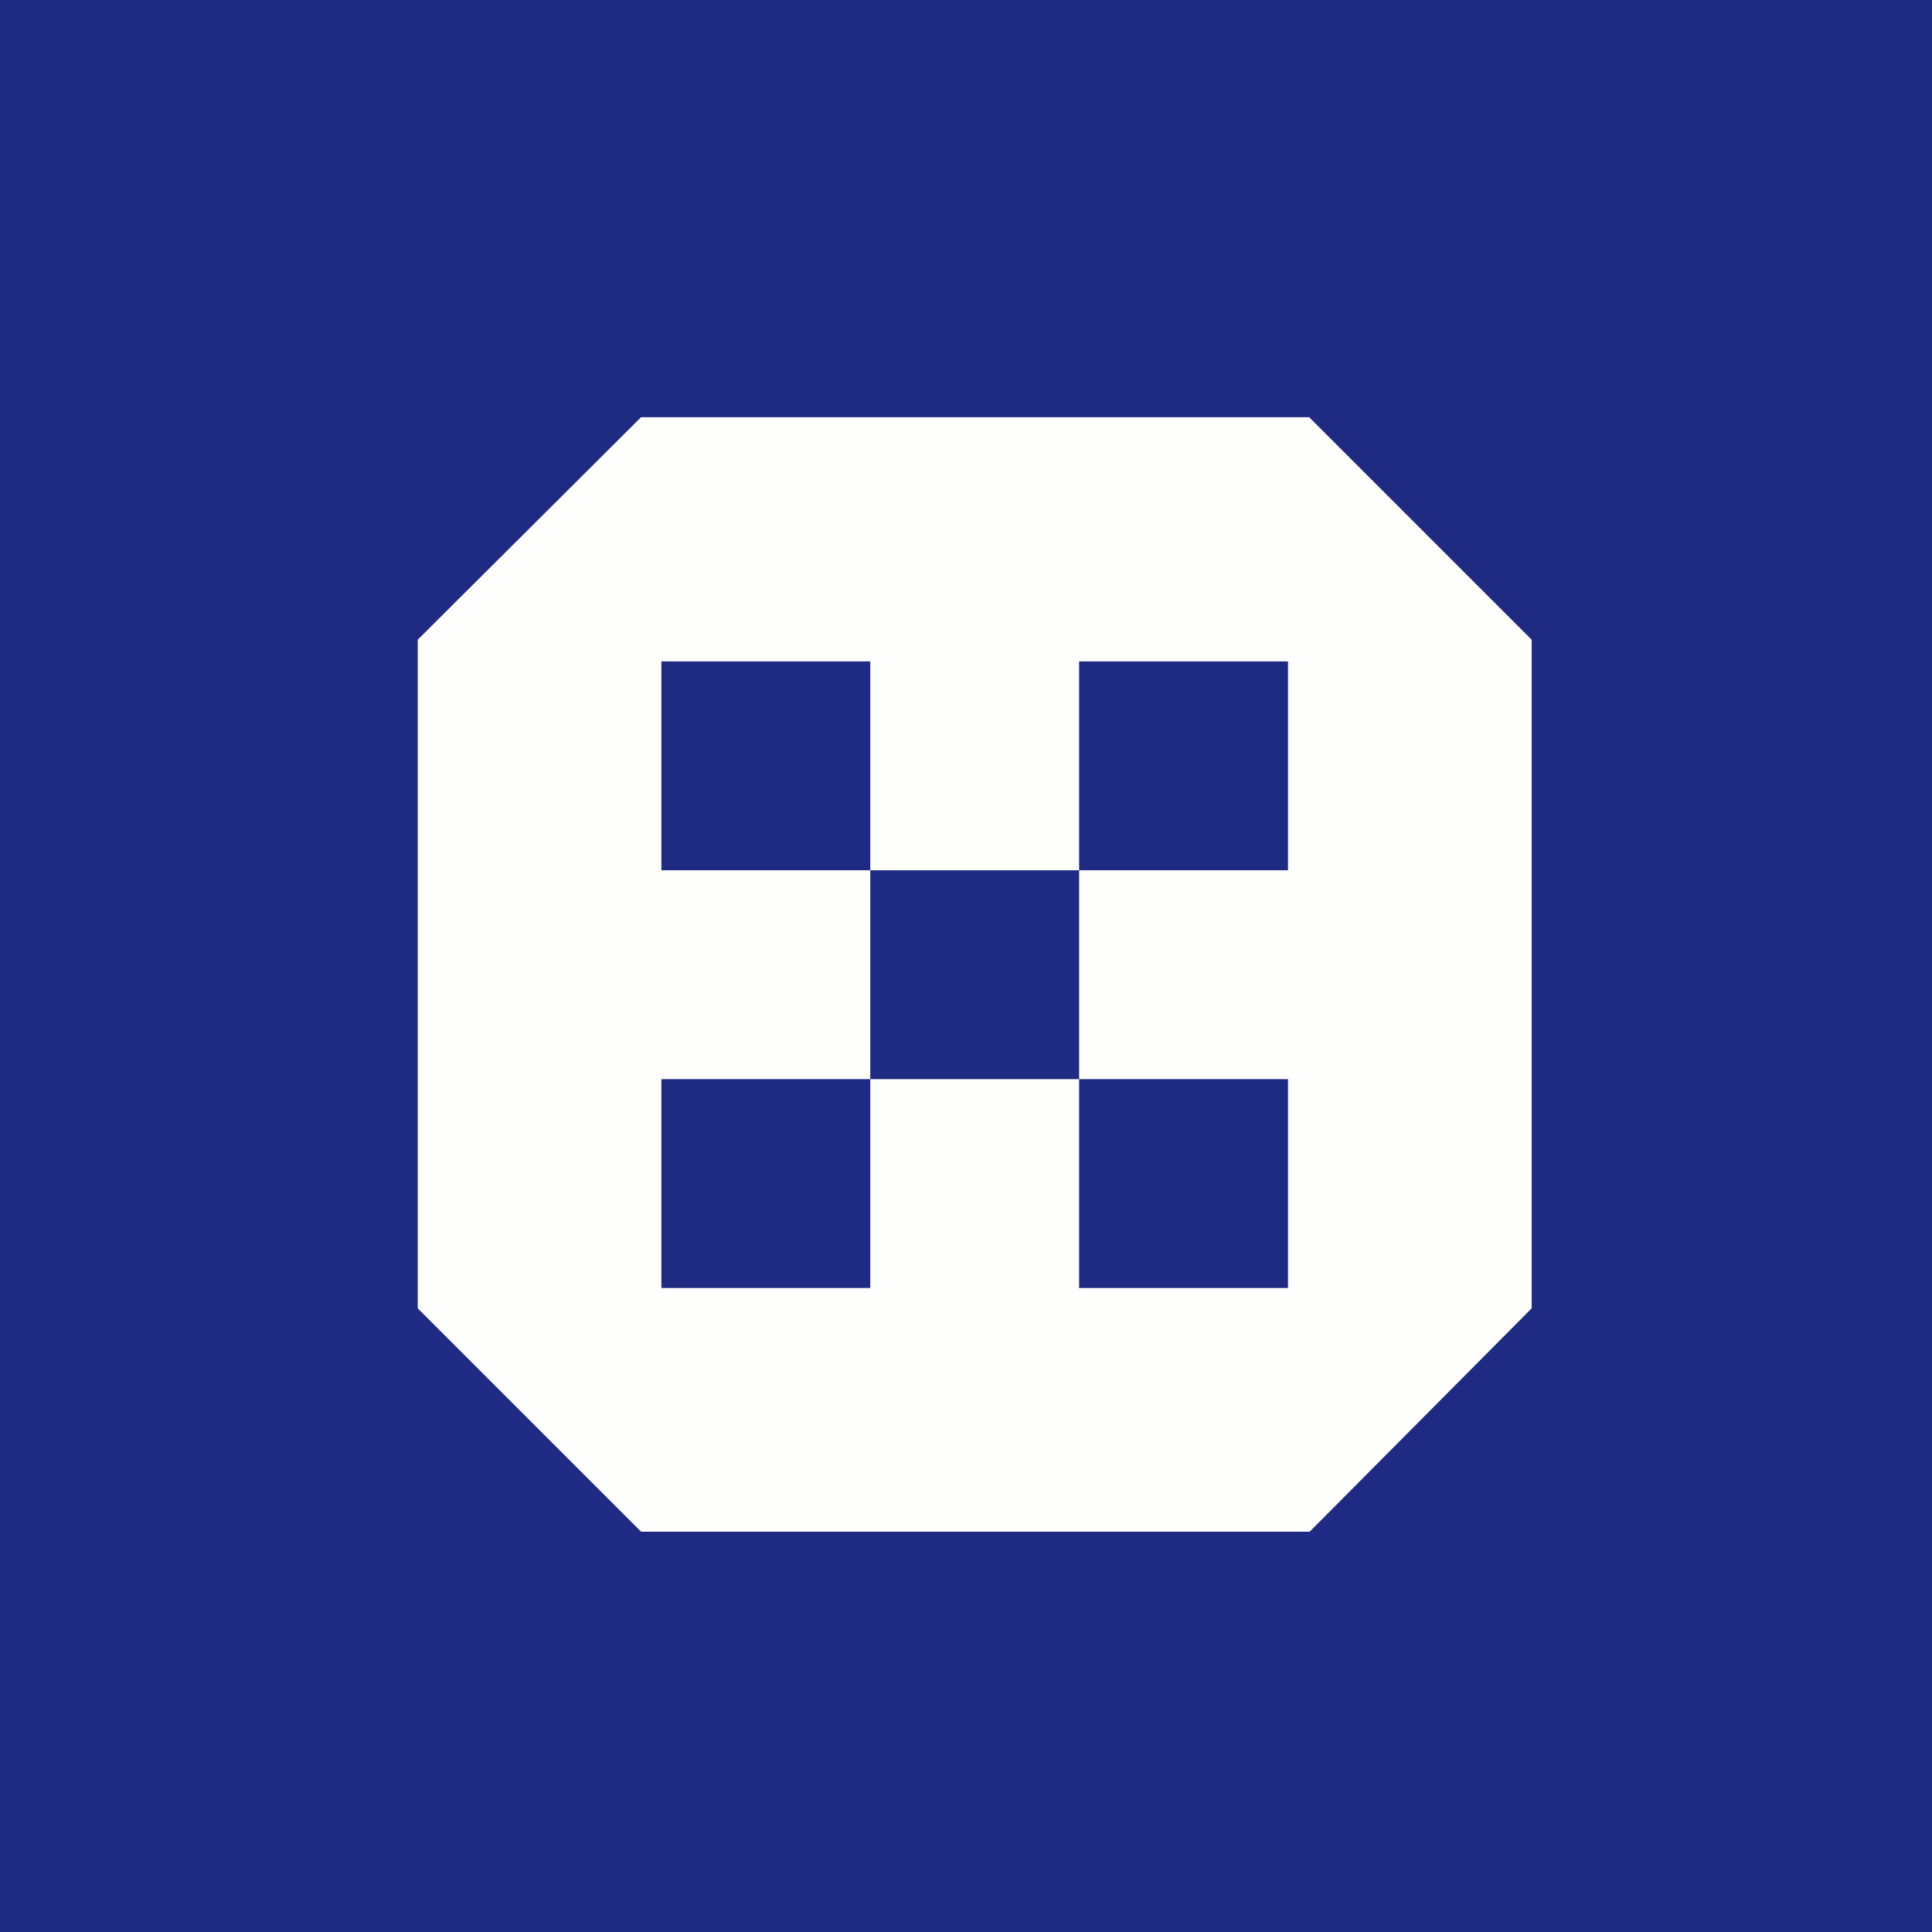
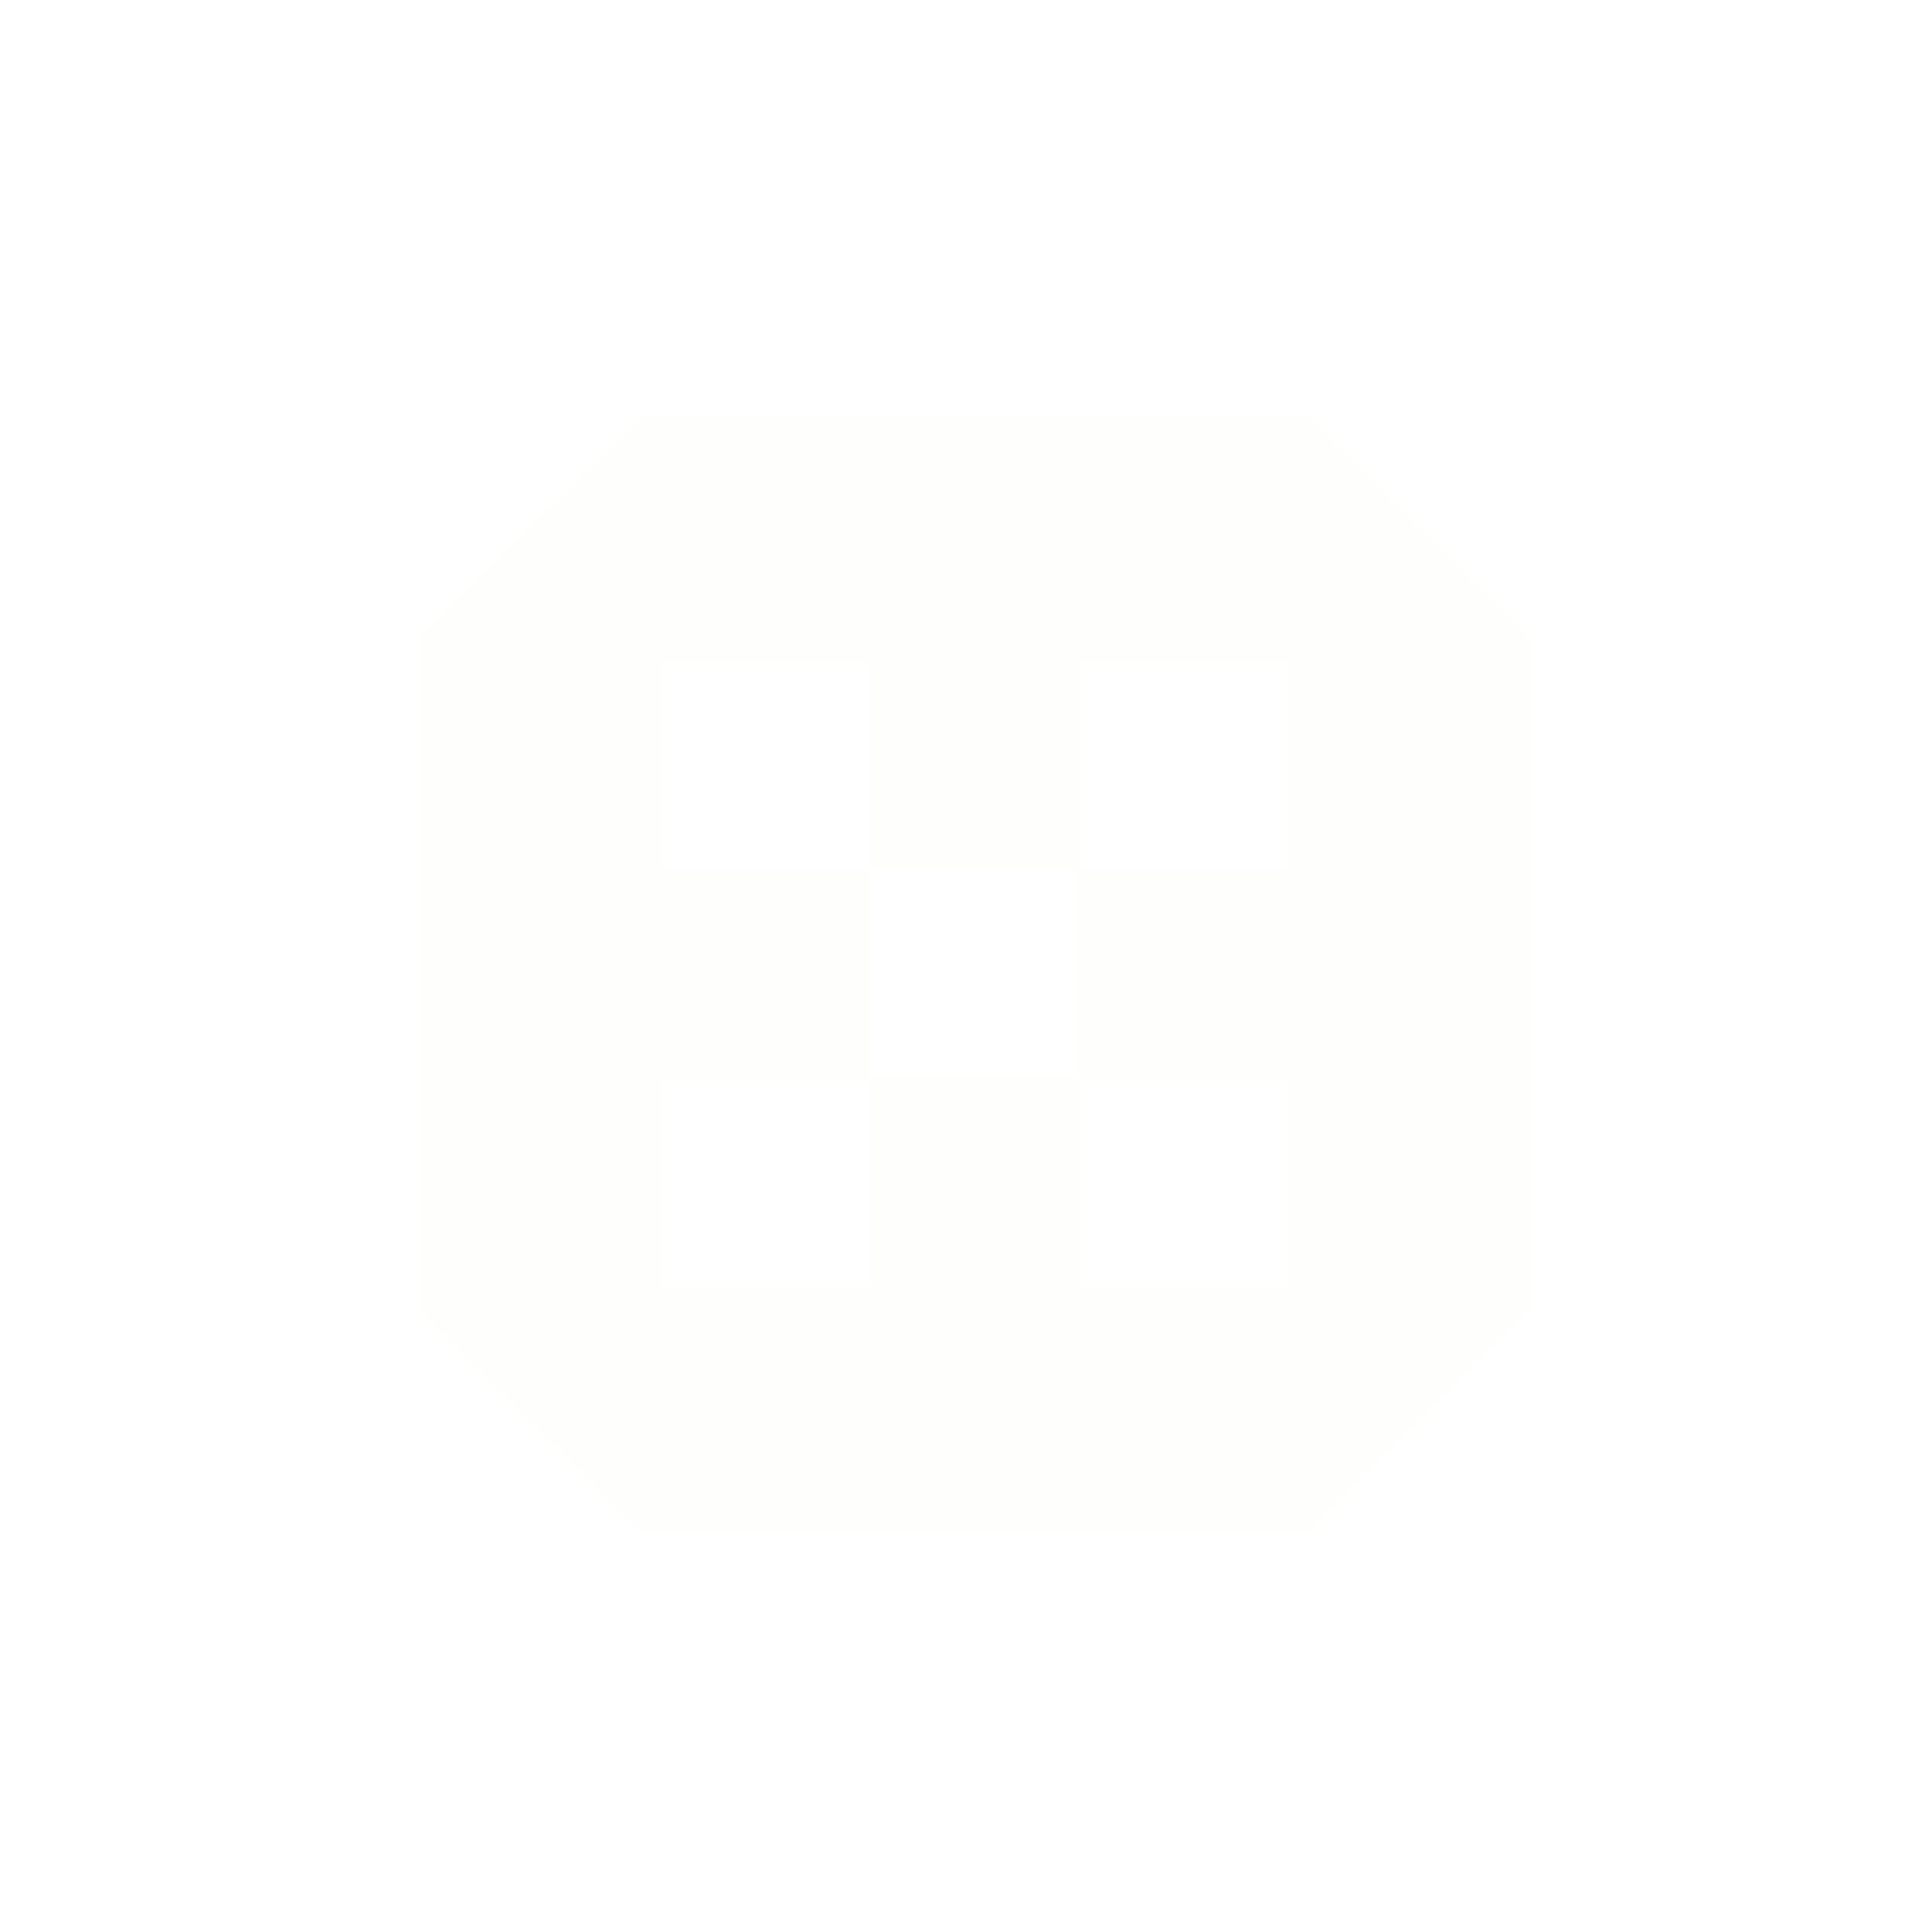
<svg xmlns="http://www.w3.org/2000/svg" viewBox="0 0 55.5 55.5">
-   <path d="M 0,0 H 55.5 V 55.5 H 0 Z" fill="rgb(31, 42, 130)" />
  <path d="M 37.613,11.985 H 18.416 L 12,18.377 V 37.584 L 18.416,44 H 37.623 L 44,37.584 V 18.377 L 37.623,12 Z M 37,25 H 31 V 31 H 37 V 37 H 31 V 31 H 25 V 37 H 19 V 31 H 25 V 25 H 19 V 19 H 25 V 25 H 31 V 19 H 37 V 25 Z" fill="rgb(254, 254, 253)" />
</svg>